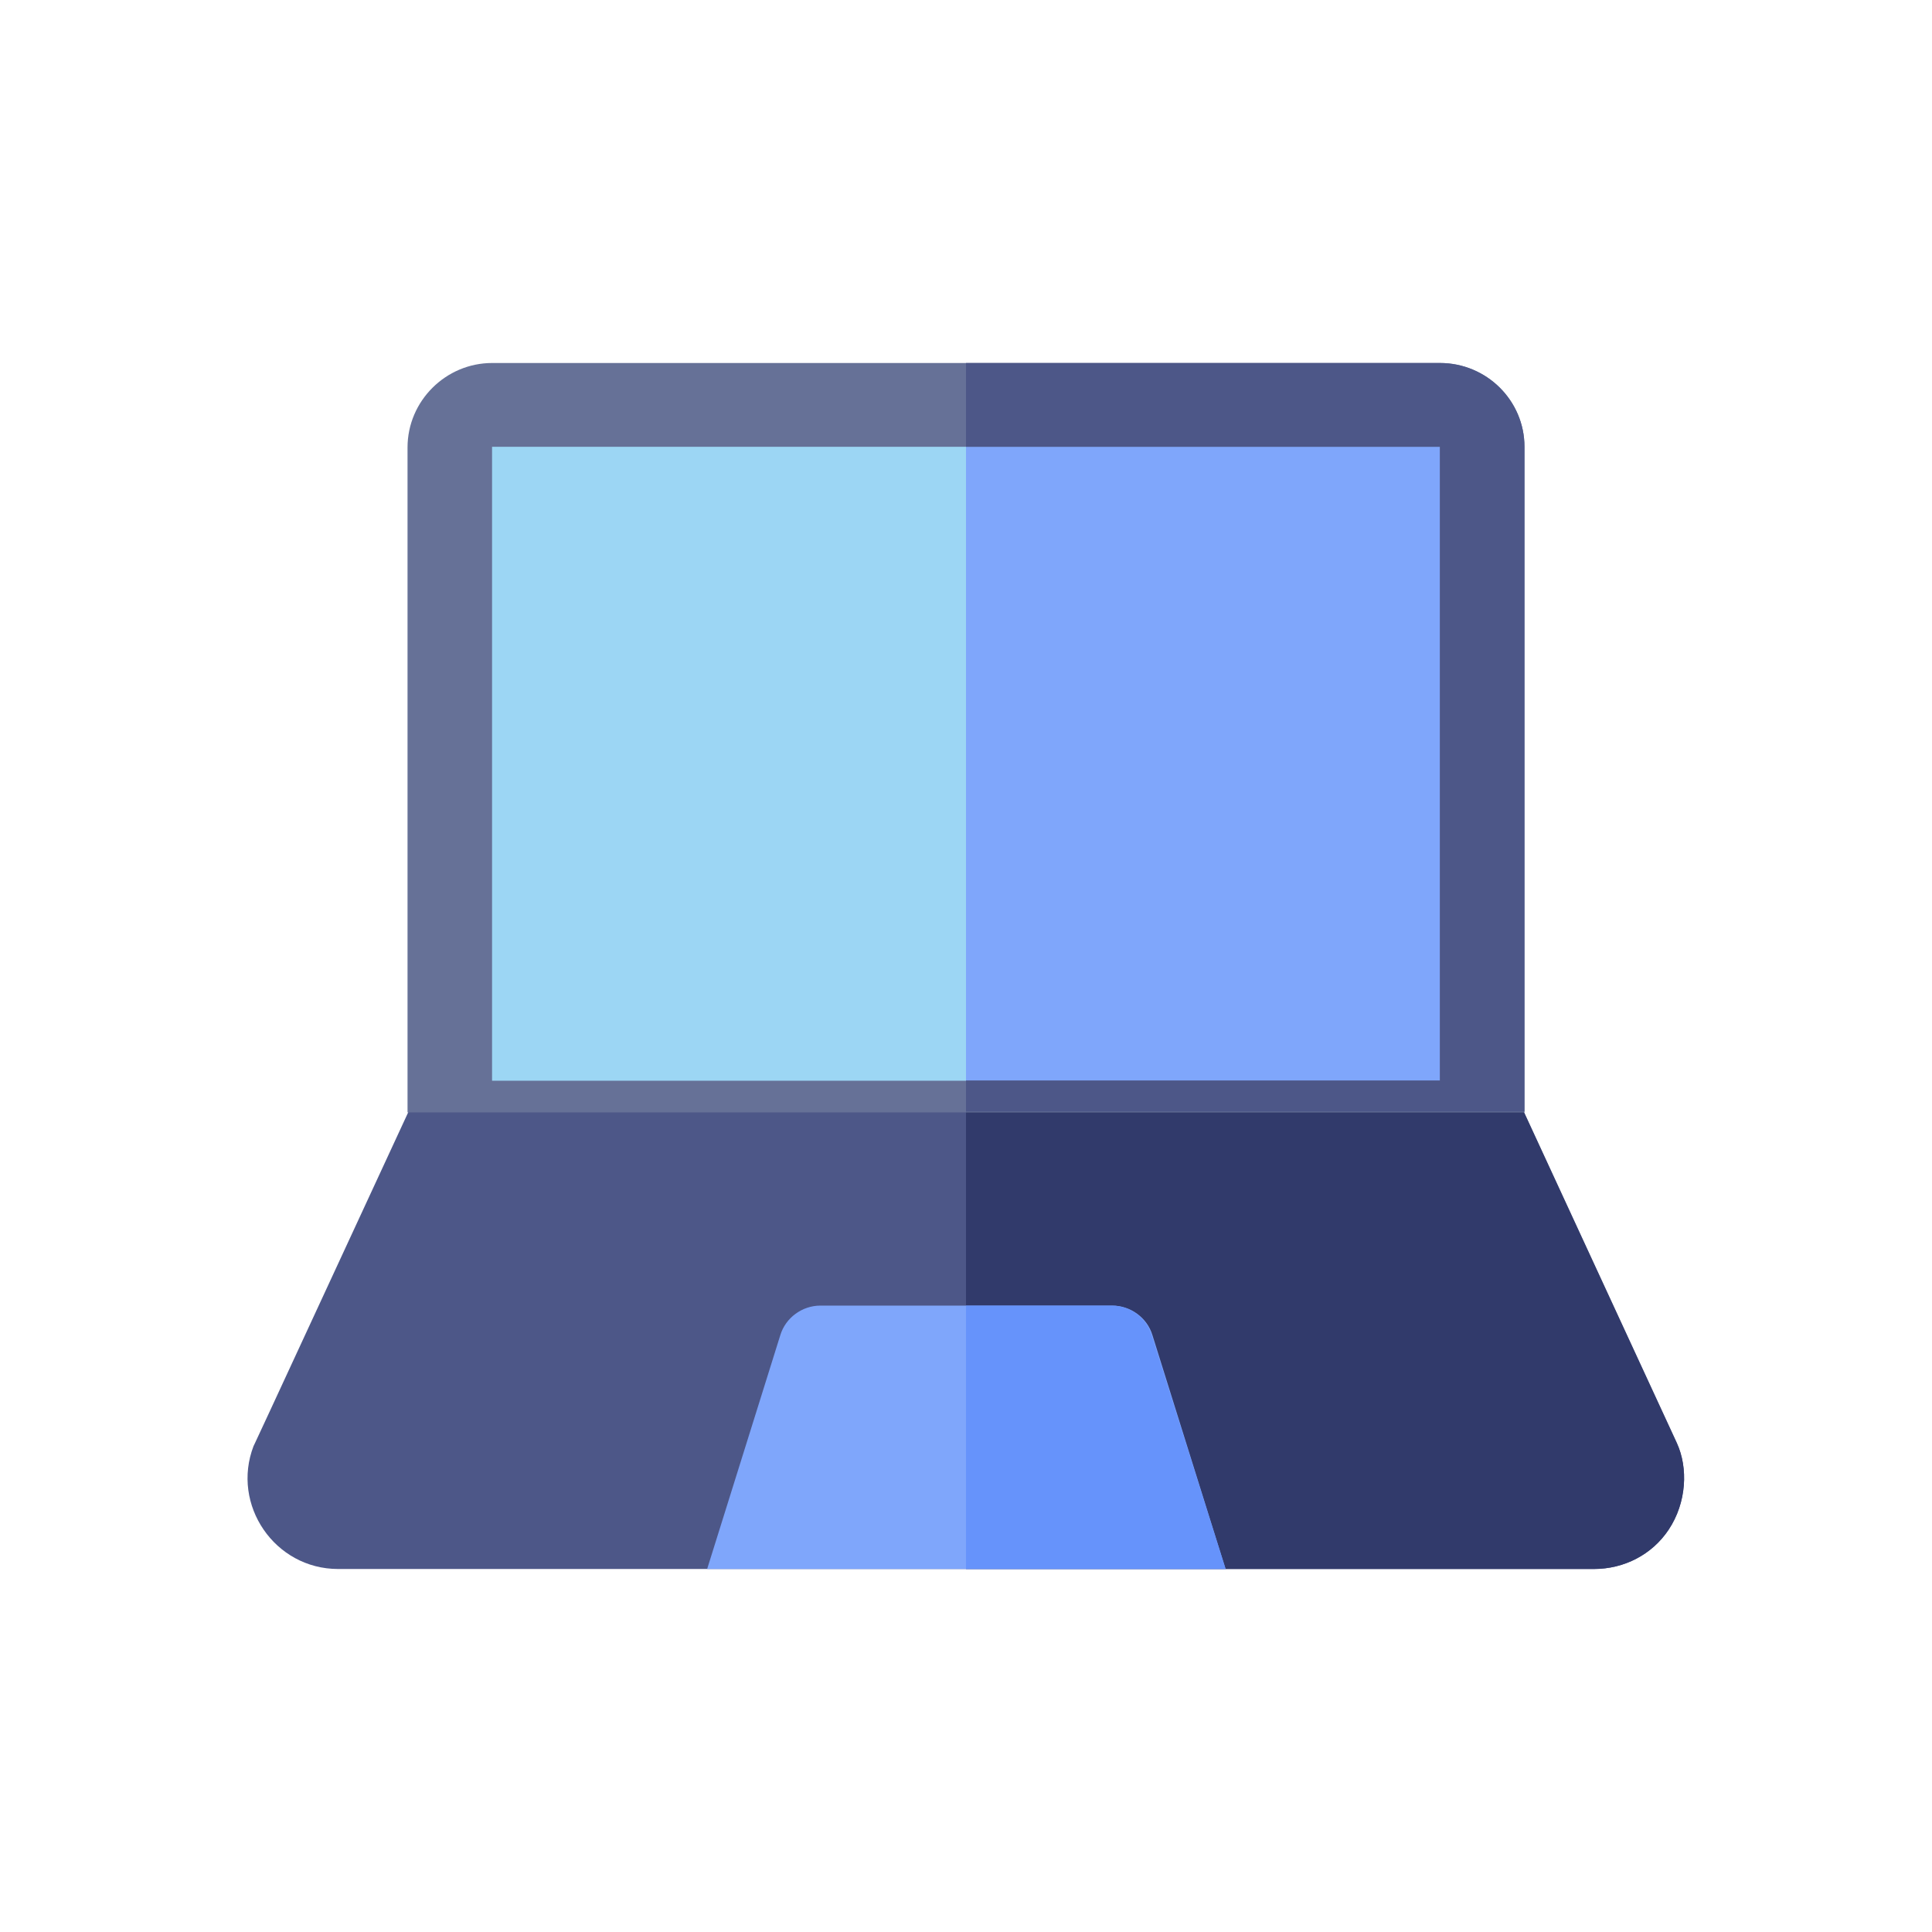
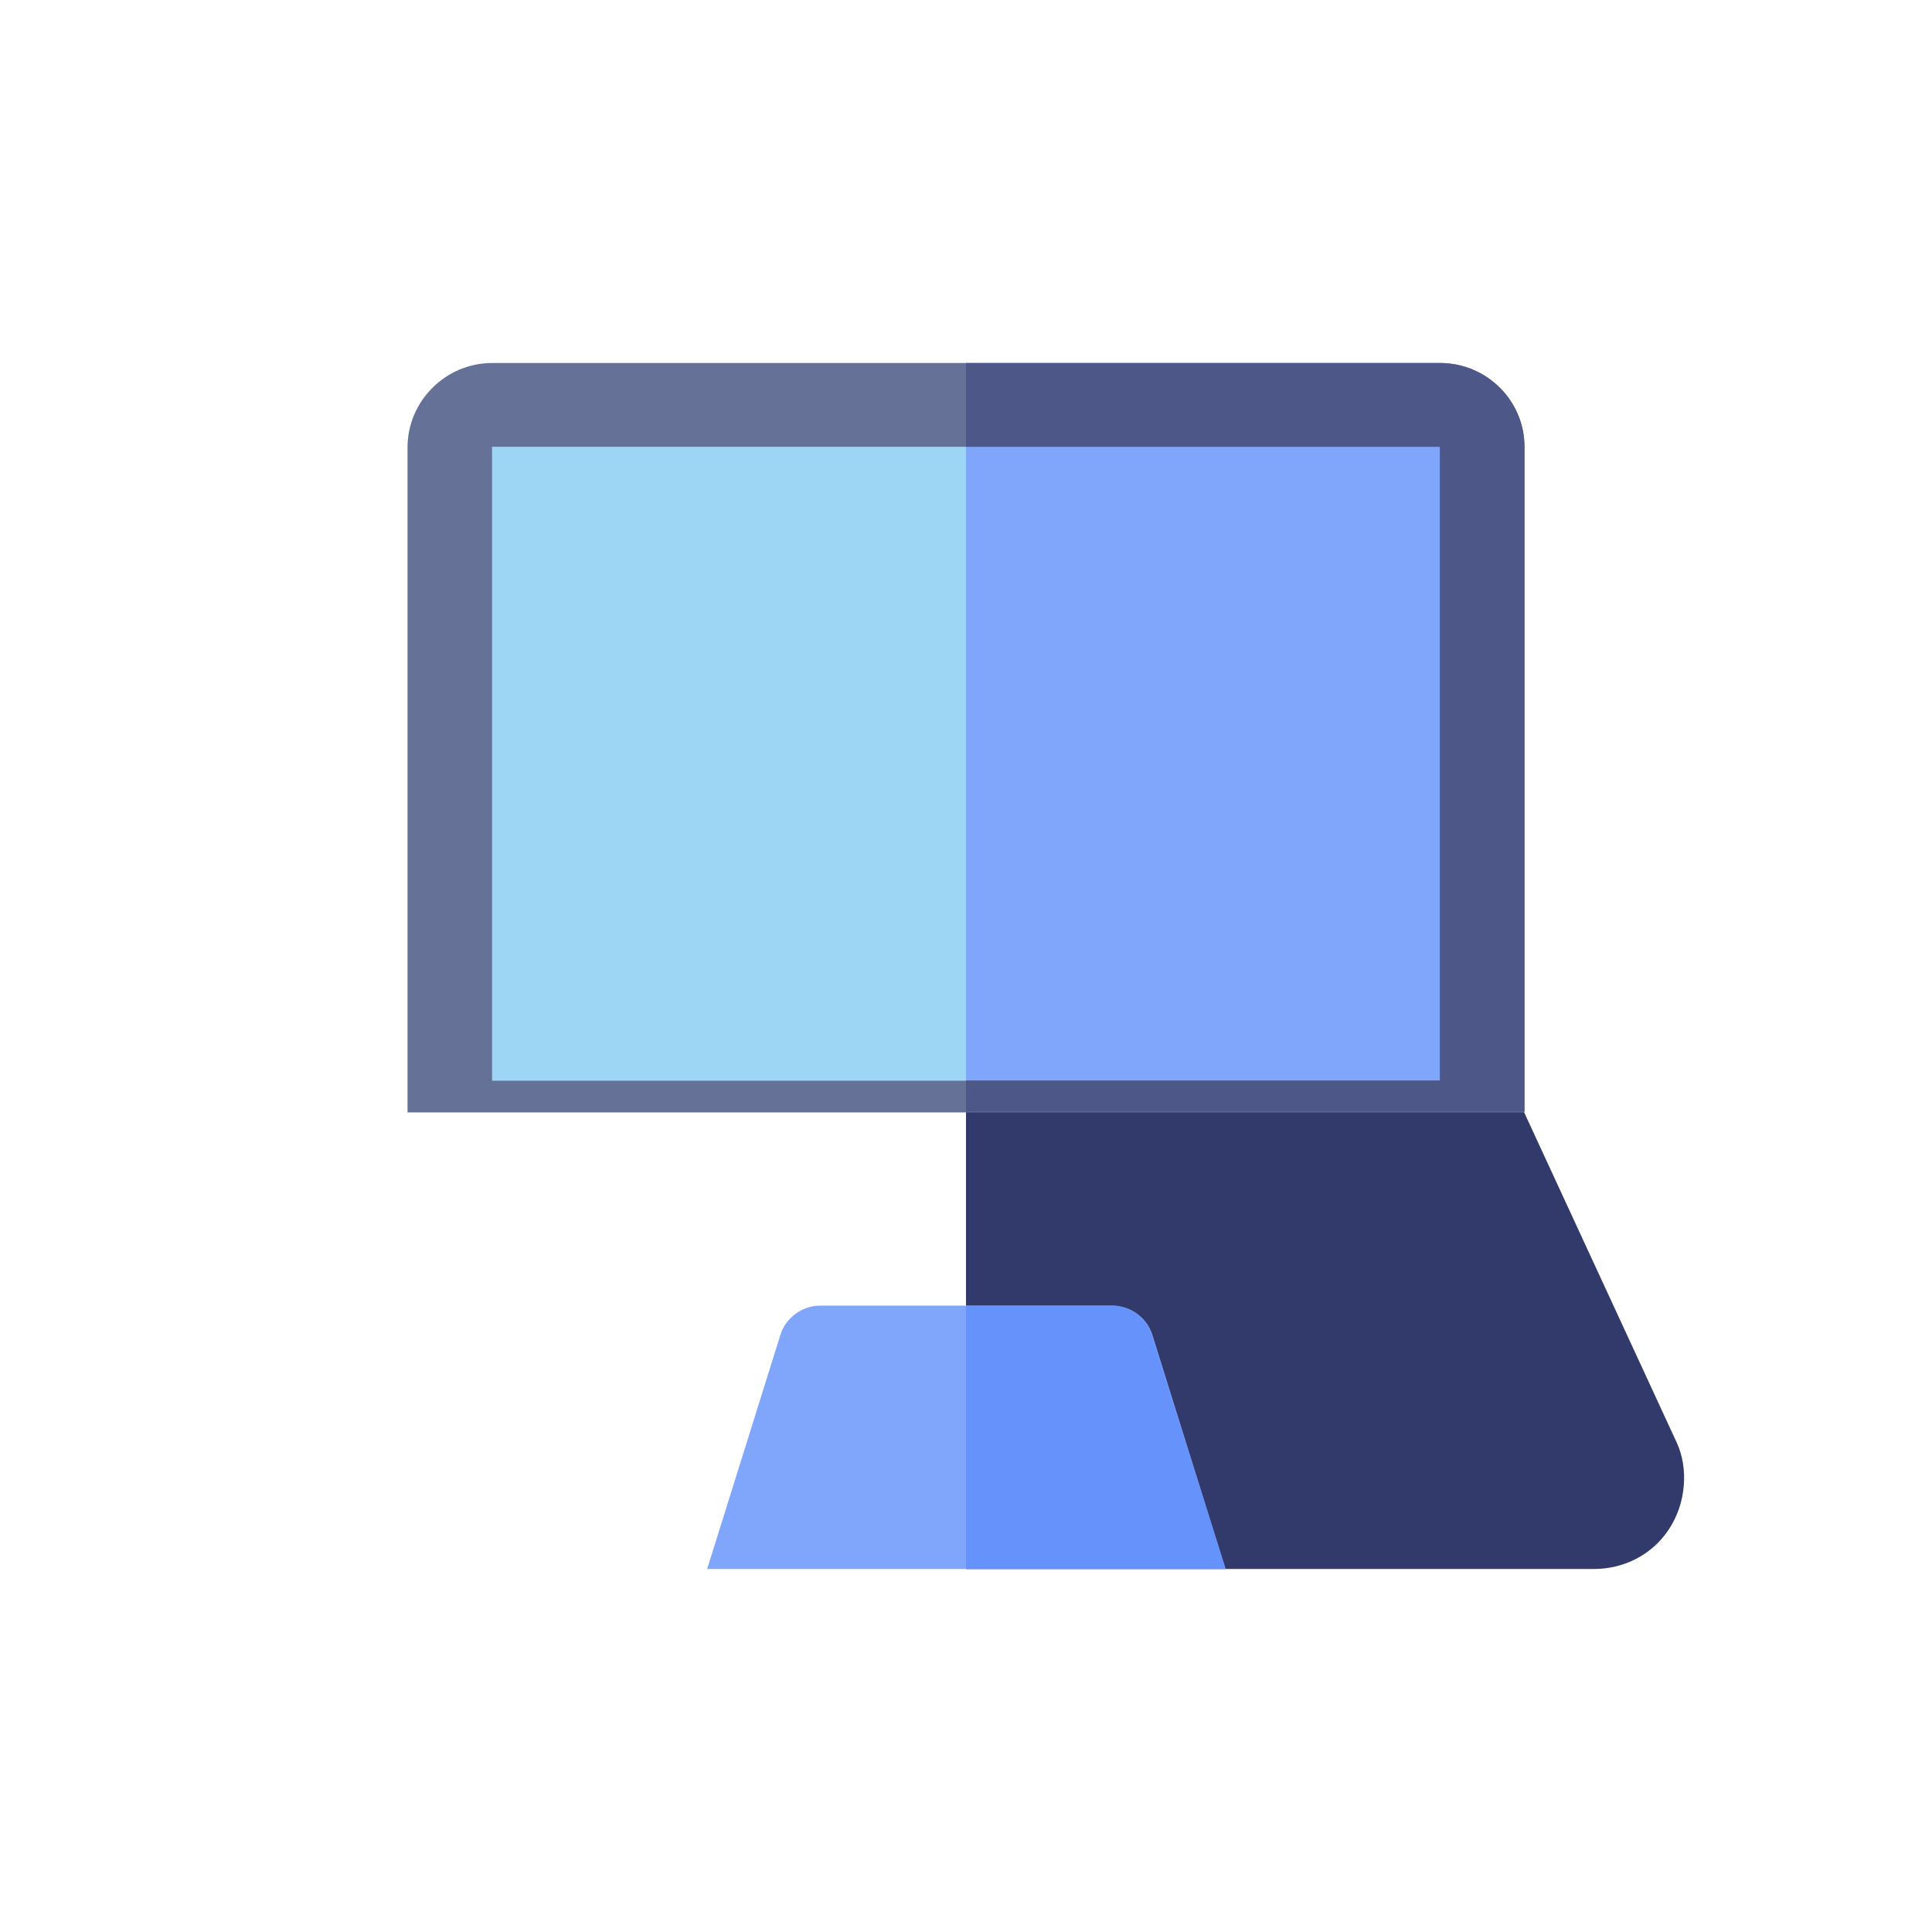
<svg xmlns="http://www.w3.org/2000/svg" version="1.1" id="Layer_1" x="0px" y="0px" viewBox="0 0 256 256" style="enable-background:new 0 0 256 256;" xml:space="preserve">
  <style type="text/css">
	.st0{fill:#9CD6F4;}
	.st1{fill:#7FA6FB;}
	.st2{fill:#4D5788;}
	.st3{fill:#313A6B;}
	.st4{fill:#667197;}
	.st5{fill:#6693FB;}
</style>
  <g>
    <path class="st0" d="M198.3,63v80.7H57.8V63c0-6.1,5-11.2,11.2-11.2h118.2C193.3,51.8,198.3,56.8,198.3,63z" />
    <path class="st1" d="M198.3,63v80.7H128V51.8h59.1C193.3,51.8,198.3,56.8,198.3,63z" />
-     <path class="st2" d="M221.1,202.7c-2.2,3.3-5.9,5.2-9.9,5.2H44.8c-8.4,0-14.2-8.5-11.2-16.3c0.1-0.2-1.4,3.1,20.9-45.1   c0.9-2,2.9-3.2,5.1-3.2h136.8c2.2,0,4.1,1.3,5.1,3.2l20.7,44.8C223.7,194.5,223.5,199.1,221.1,202.7L221.1,202.7z" />
    <path class="st3" d="M221.1,202.7c-2.2,3.3-5.9,5.2-9.9,5.2H128v-64.7h68.4c2.2,0,4.1,1.3,5.1,3.2l20.7,44.8   C223.7,194.5,223.5,199.1,221.1,202.7L221.1,202.7z" />
    <path class="st4" d="M190.8,48.1H65.2c-6.1,0-11.2,5-11.2,11.2v88.1H202V59.2C202,53.1,197,48.1,190.8,48.1z M190.8,143.2H65.2v-84   h125.6V143.2z" />
    <path class="st2" d="M202,59.2v88.1h-74v-4.1h62.8v-84H128V48.1h62.8C197,48.1,202,53.1,202,59.2z" />
    <path class="st1" d="M162.4,207.9H93.7l9.7-31c0.7-2.3,2.9-3.9,5.3-3.9h38.7c2.4,0,4.6,1.6,5.3,3.9L162.4,207.9z" />
    <path class="st5" d="M162.4,207.9H128V173h19.3c2.4,0,4.6,1.6,5.3,3.9L162.4,207.9z" />
  </g>
</svg>